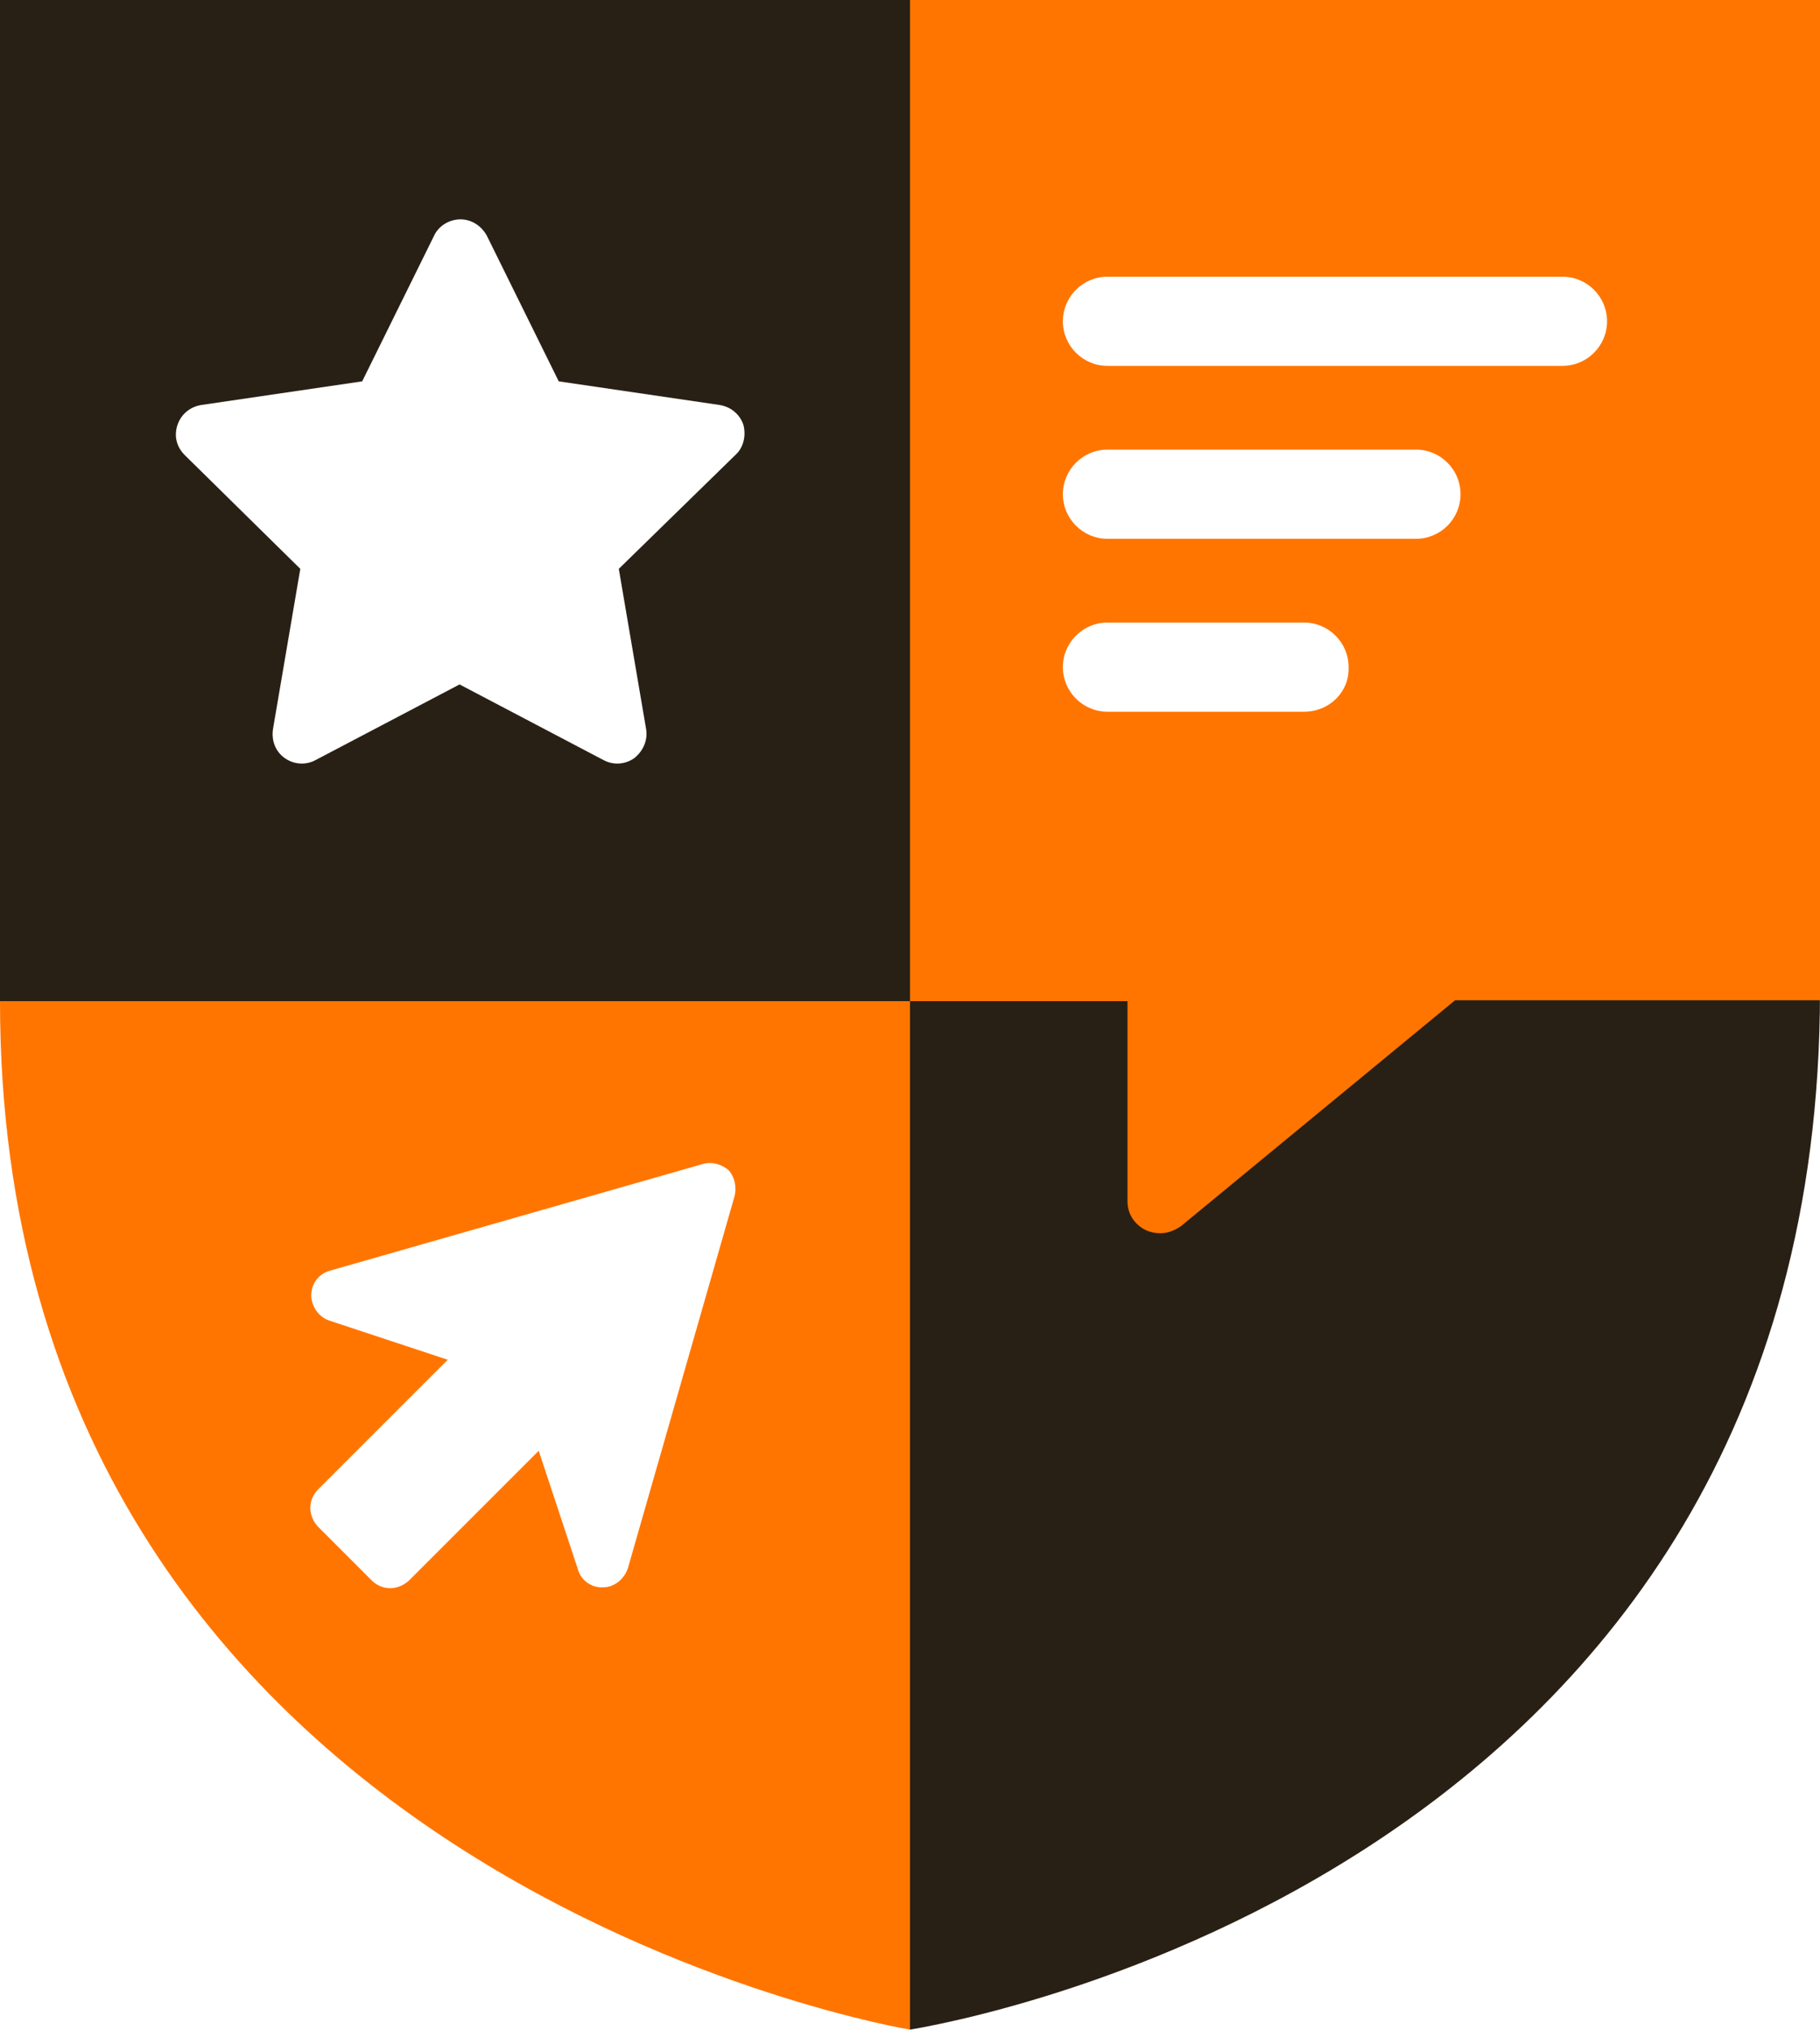
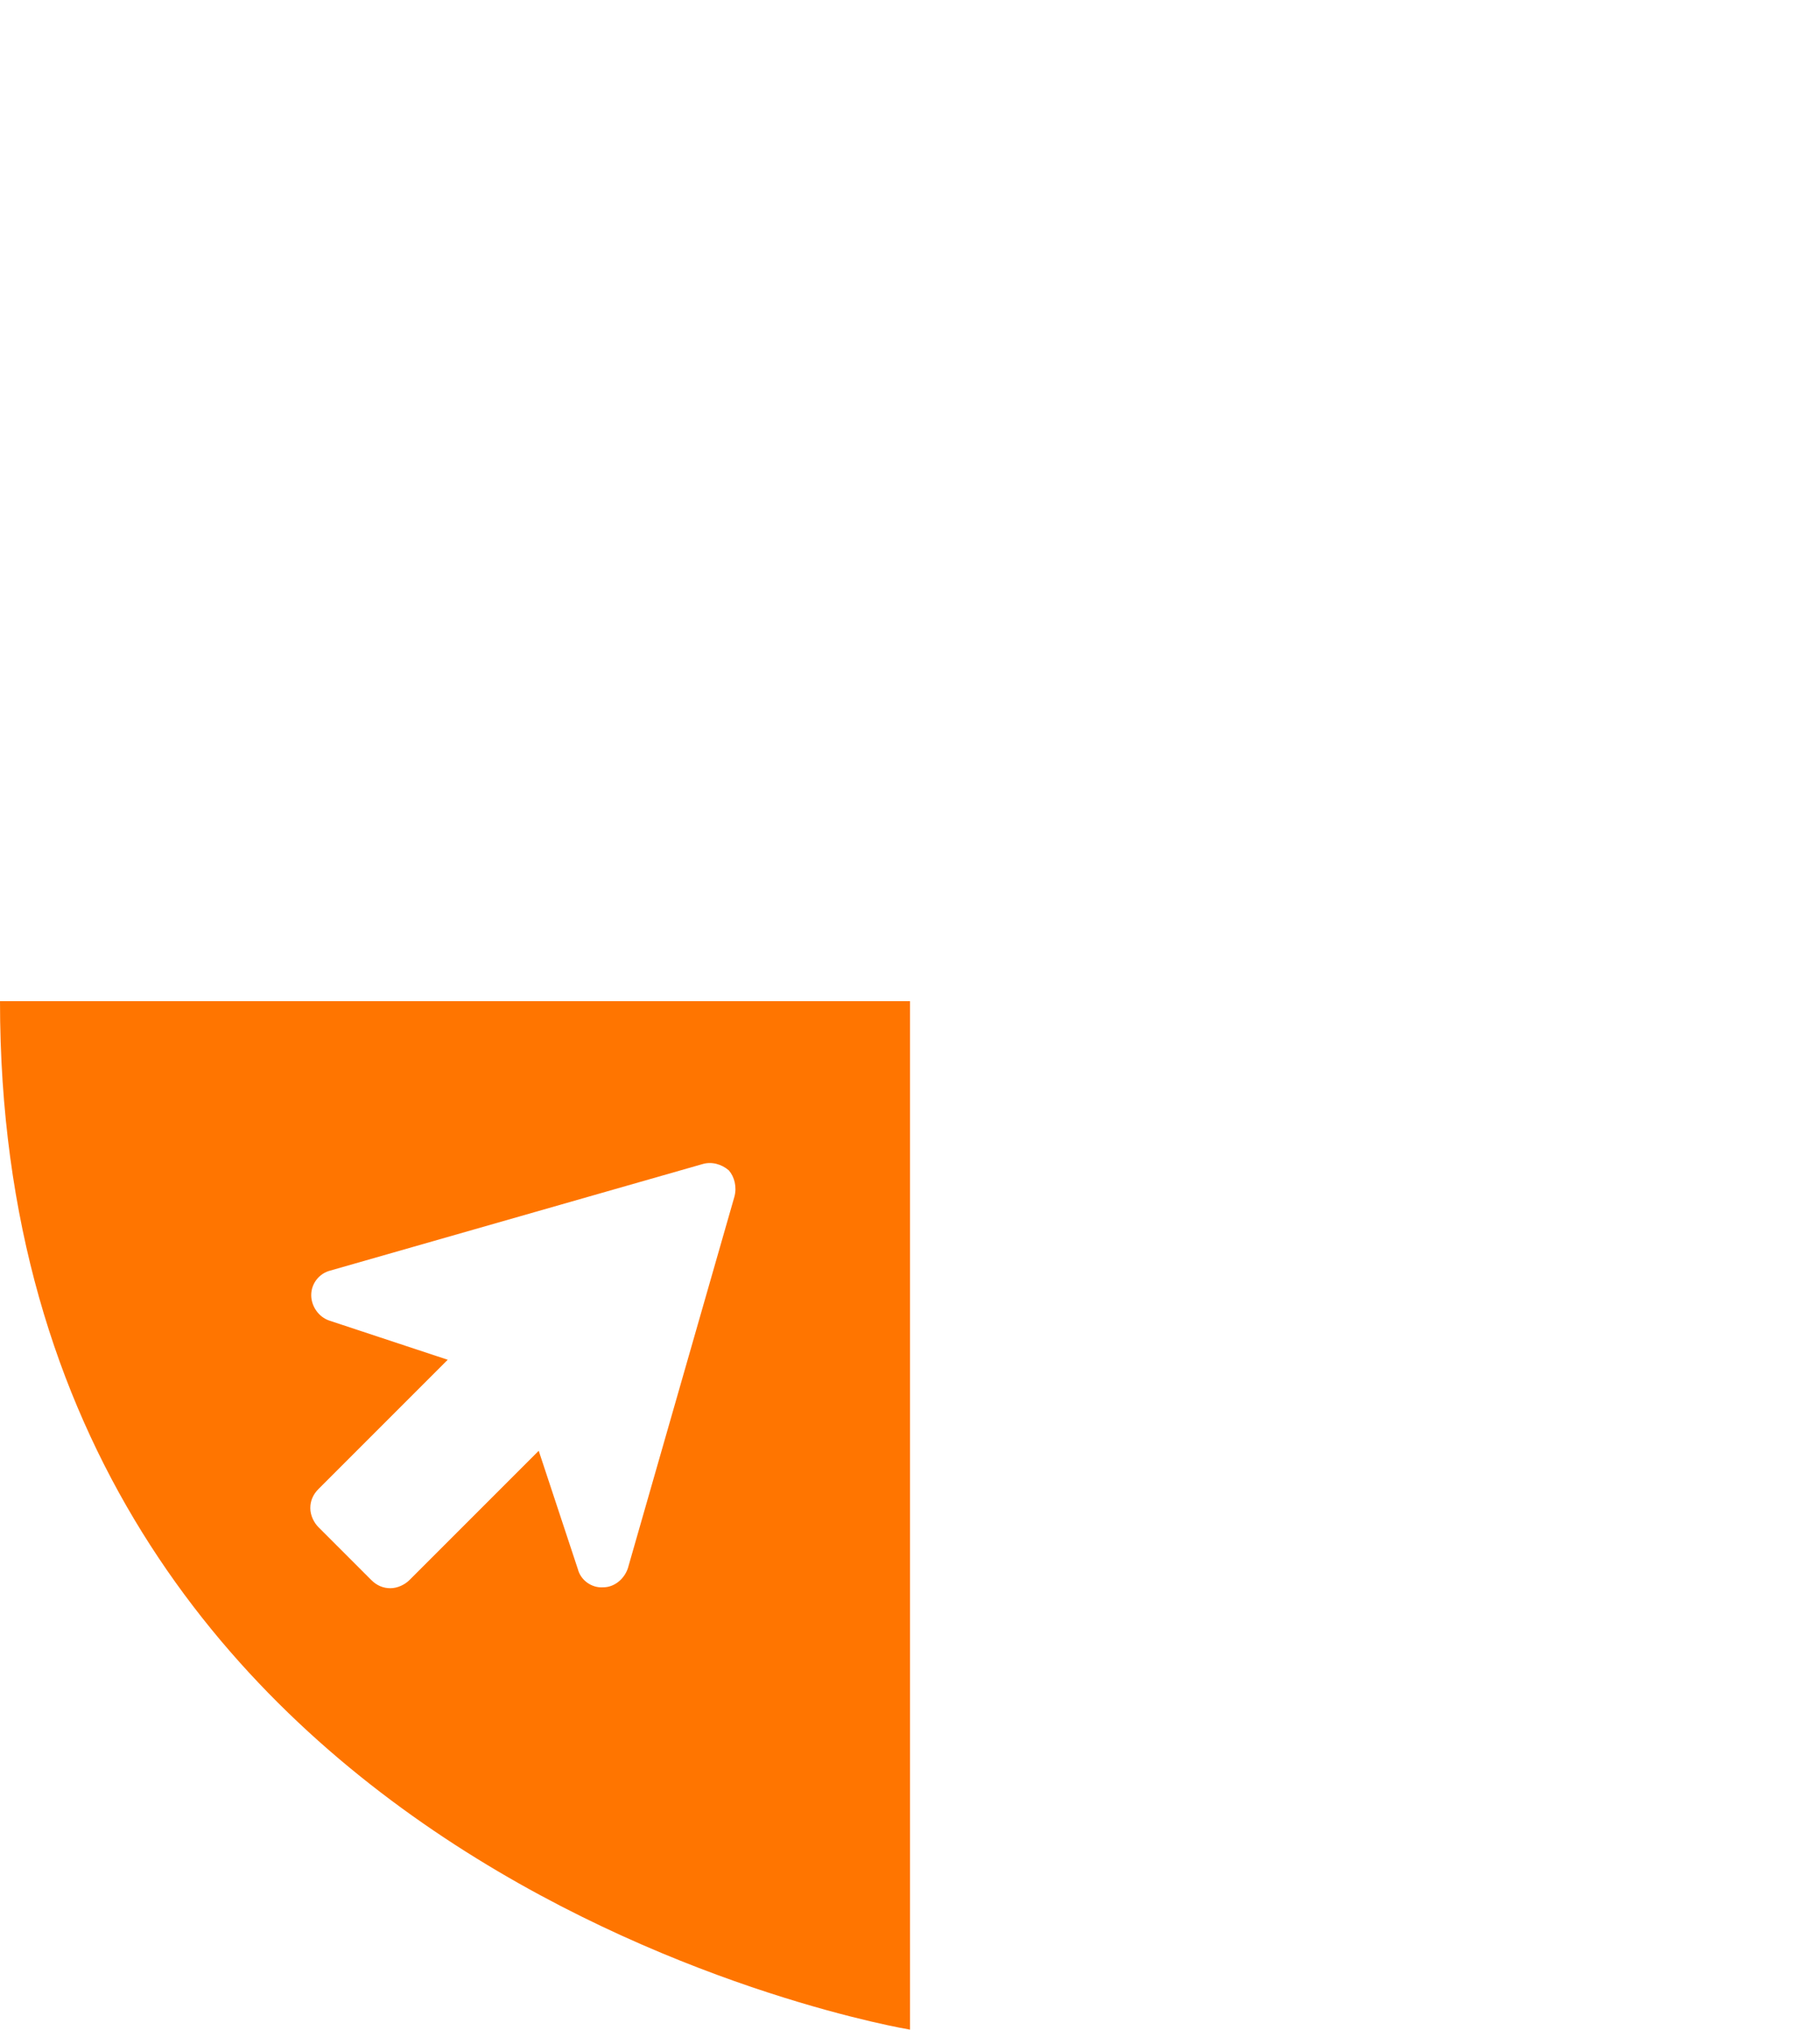
<svg xmlns="http://www.w3.org/2000/svg" version="1.1" id="Calque_1" x="0px" y="0px" width="200" height="223" viewBox="0 0 200 223" style="enable-background:new 0 0 200 223;" xml:space="preserve">
  <style type="text/css">
	.st0{fill-rule:evenodd;clip-rule:evenodd;fill:#292015;}
	.st1{fill-rule:evenodd;clip-rule:evenodd;fill:#FF7500;}
</style>
  <g id="Groupe_8876">
-     <path id="TracÃ_xA9__47985" class="st0" d="M98.8,217.3c-0.8,0-1.6,0-2.4,0H96v-114h96.4v5.6h7.6c0,97.2-95.9,113.4-100,114.1   L98.8,217.3z" />
-     <path class="st0" d="M0,0v110h100V0H0z M80.8,50L68,62.5l3,17.6c0.2,1.2-0.3,2.4-1.3,3.2c-1,0.7-2.3,0.8-3.4,0.2l-15.8-8.3   l-15.8,8.3c-1.1,0.6-2.4,0.5-3.4-0.2c-1-0.7-1.5-1.9-1.3-3.2l3-17.6L20.3,50c-0.9-0.9-1.2-2.1-0.8-3.3c0.4-1.2,1.4-2,2.6-2.2   l17.7-2.6l7.9-16c0.5-1.1,1.7-1.8,2.9-1.8c1.2,0,2.3,0.7,2.9,1.8l7.9,16l17.7,2.6c1.2,0.2,2.2,1,2.6,2.2C82,47.9,81.7,49.2,80.8,50   z" />
-     <path class="st1" d="M100,0v110h23.9l0,22c0,1.4,0.8,2.6,2.1,3.2c0.5,0.2,1,0.3,1.5,0.3c0.8,0,1.6-0.3,2.3-0.8l30.1-24.8H200V0H100   z M143.3,78.2h-21.6c-2.7,0-4.9-2.2-4.9-4.9c0-2.7,2.2-4.9,4.9-4.9h21.6c2.7,0,4.9,2.2,4.9,4.9C148.3,76,146.1,78.2,143.3,78.2z    M155.6,59.2h-33.9c-2.7,0-4.9-2.2-4.9-4.9c0-2.7,2.2-4.9,4.9-4.9h33.9c2.7,0,4.9,2.2,4.9,4.9C160.5,57,158.3,59.2,155.6,59.2z    M171.7,40.2h-50c-2.7,0-4.9-2.2-4.9-4.9c0-2.7,2.2-4.9,4.9-4.9h50c2.7,0,4.9,2.2,4.9,4.9C176.6,38,174.4,40.2,171.7,40.2z" />
    <path class="st1" d="M0,110c0,96.5,100,113,100,113V110C100,110,0,110,0,110z M80.7,131.5L69,172.3c-0.4,1.2-1.5,2.1-2.7,2.1   c-1.3,0.1-2.5-0.8-2.8-2l-4.3-13l-14.2,14.2c-0.5,0.5-1.3,0.9-2.1,0.9s-1.5-0.3-2.1-0.9l-5.8-5.8c-0.5-0.5-0.9-1.3-0.9-2.1   c0-0.8,0.3-1.5,0.9-2.1l14.2-14.2l-13-4.3c-1.2-0.4-2-1.6-2-2.8c0-1.3,0.9-2.4,2.1-2.7l40.9-11.7c1-0.3,2.1,0,2.9,0.7   C80.7,129.3,81,130.4,80.7,131.5z" />
  </g>
</svg>